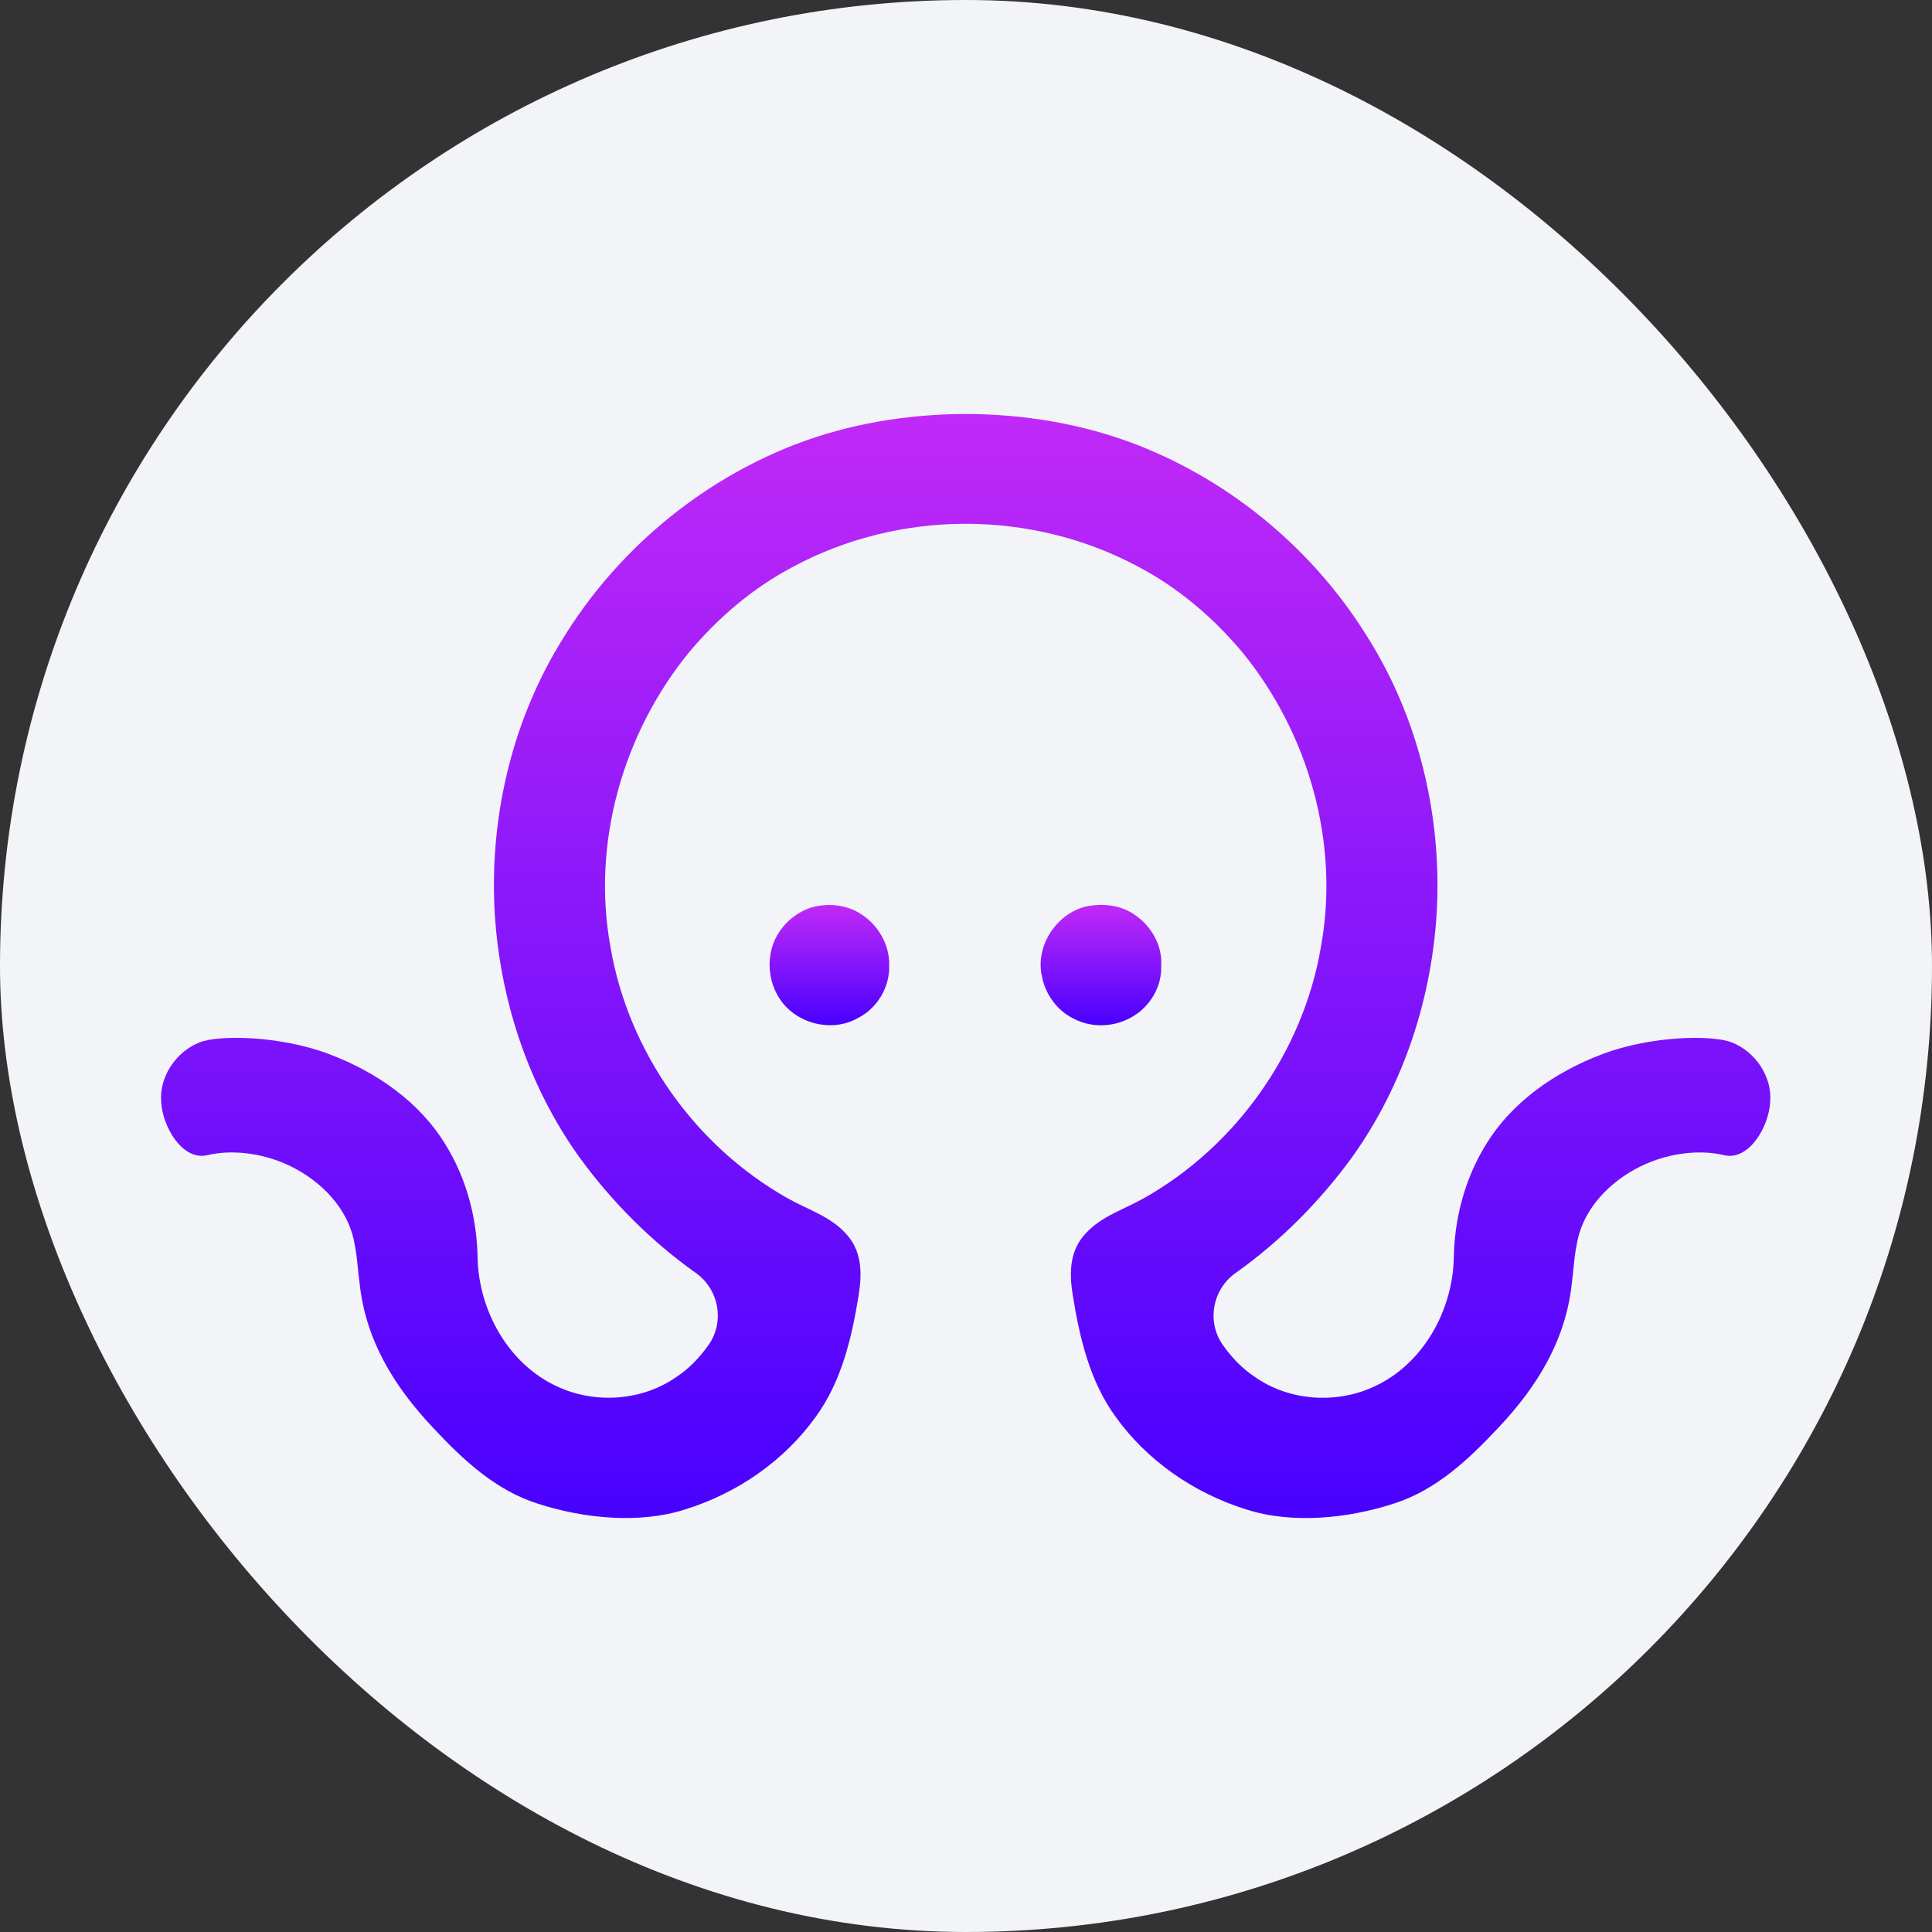
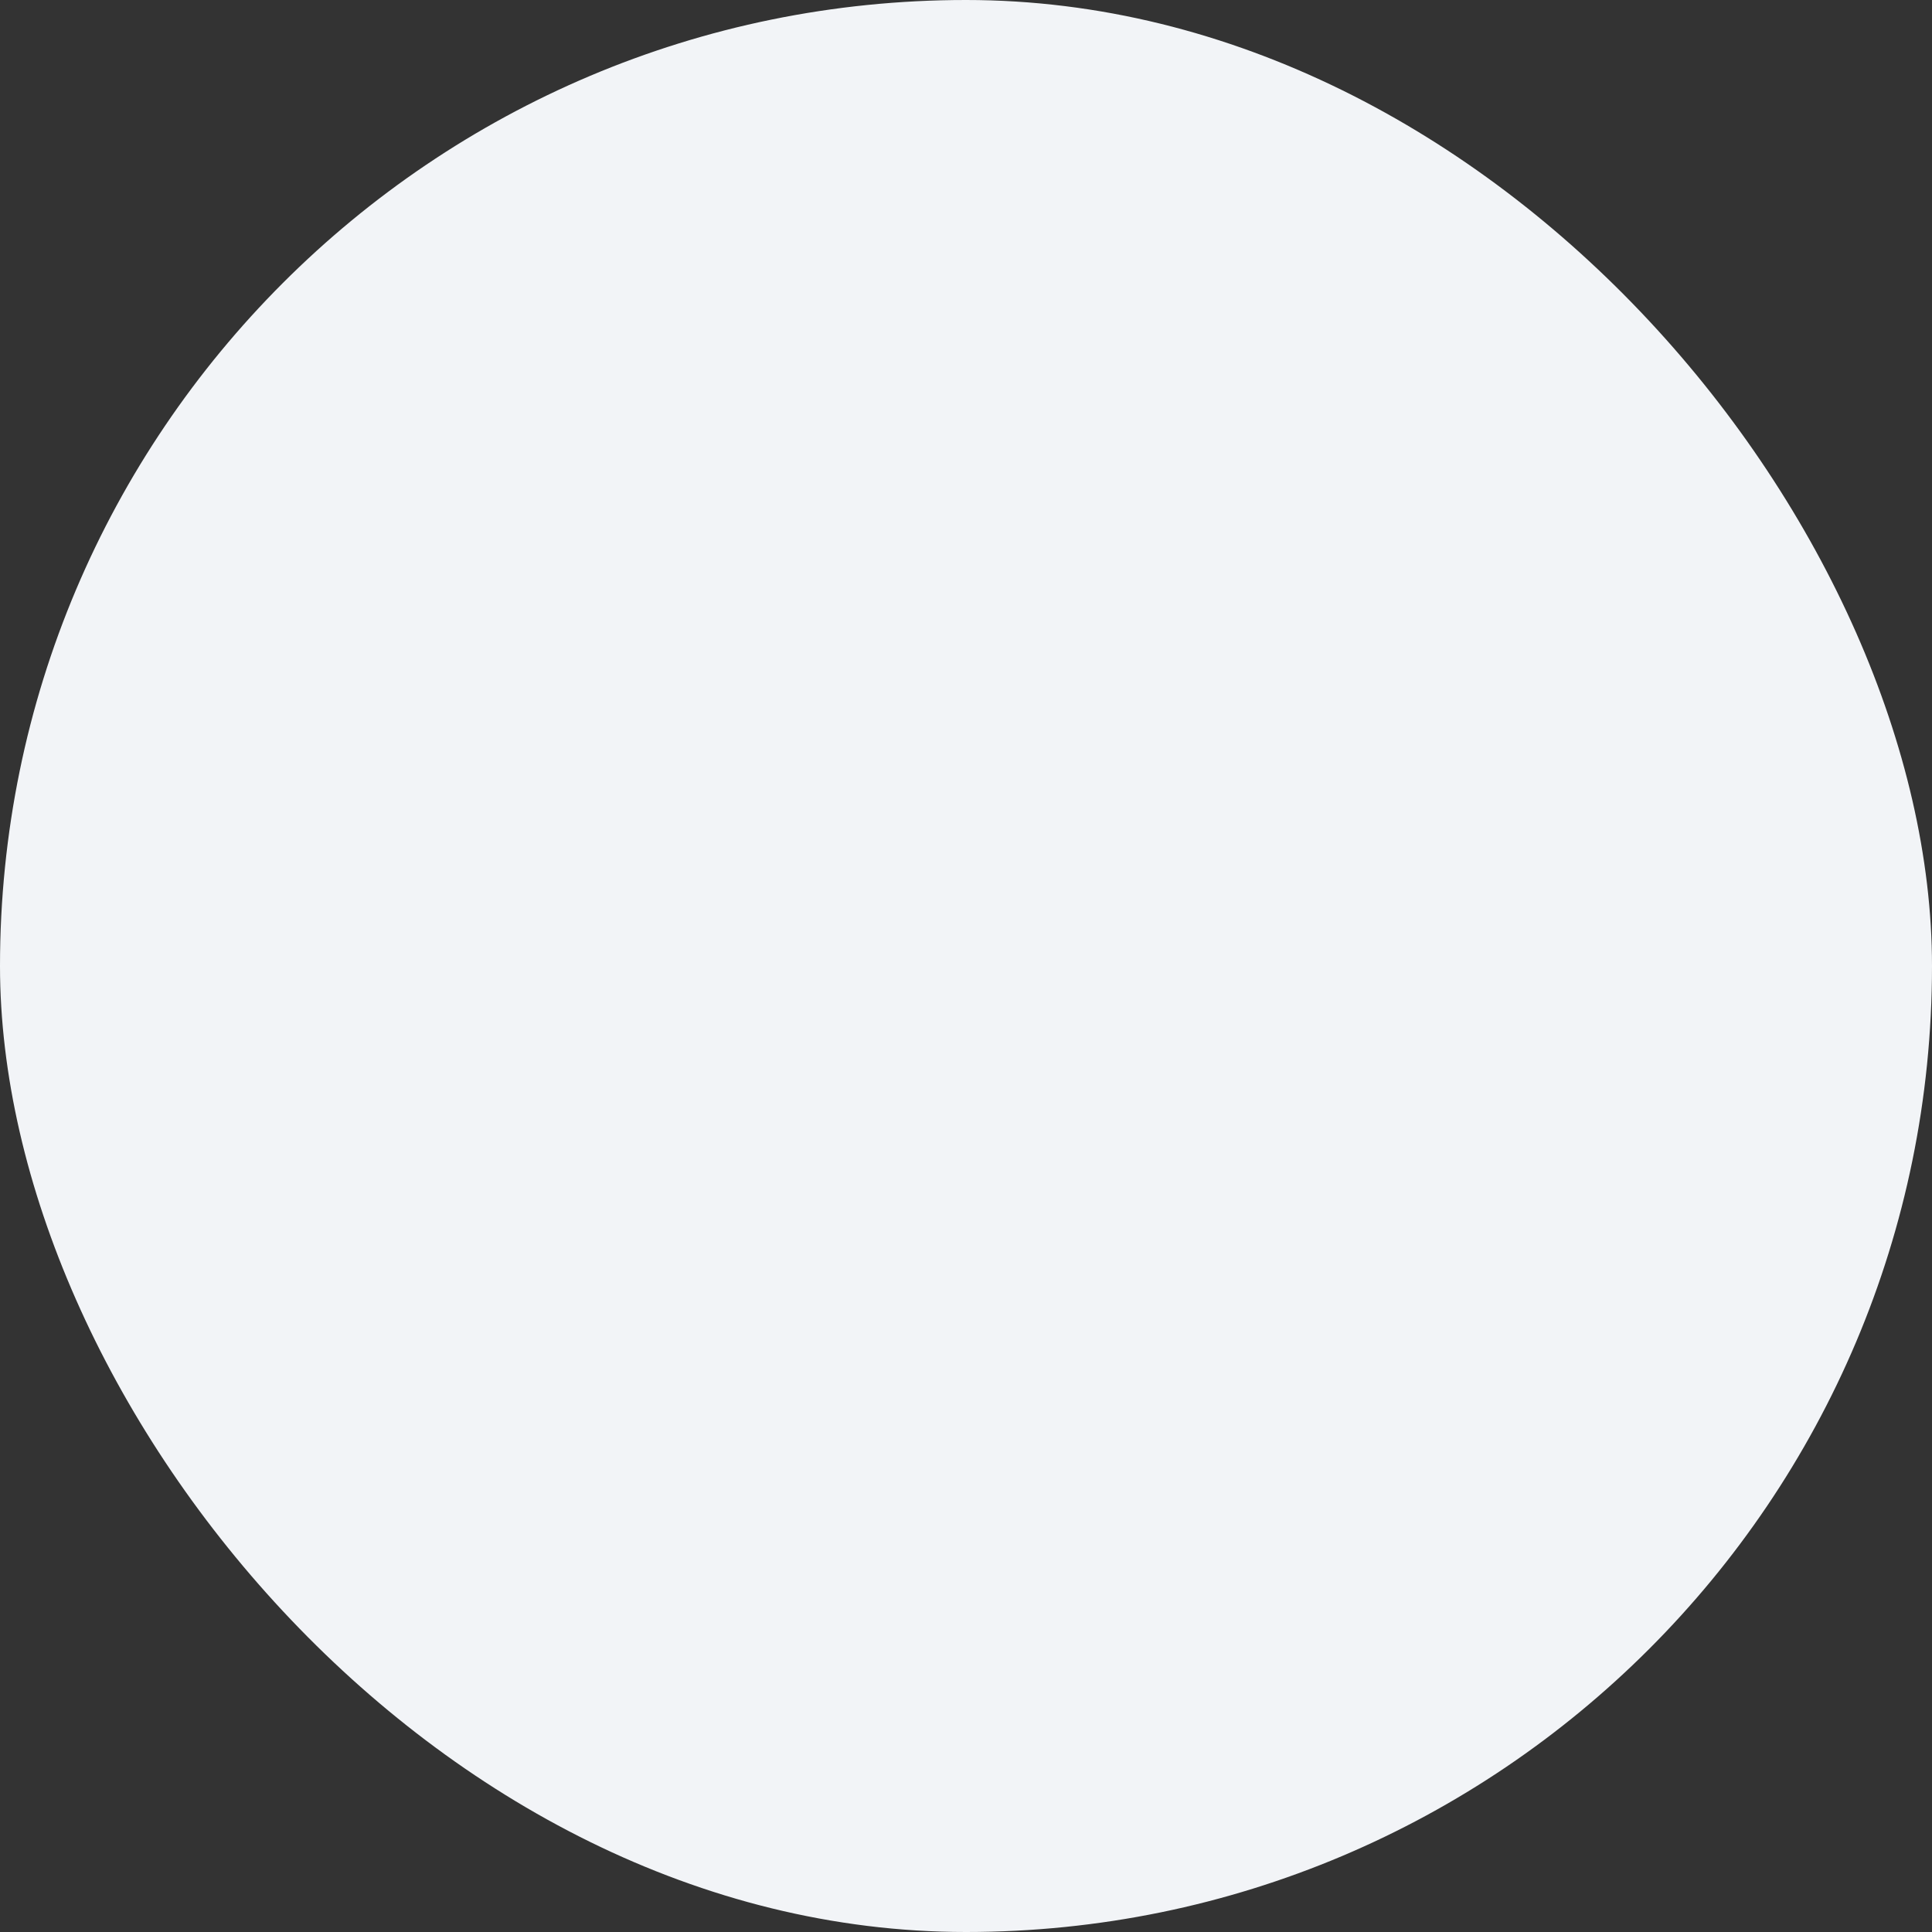
<svg xmlns="http://www.w3.org/2000/svg" width="200" height="200" viewBox="0 0 200 200" fill="none">
  <rect x="0" y="0" width="200" height="200" fill="#333333" stroke="none" />
  <g clip-path="url(#clip0_429_16095)">
    <rect width="200" height="200" fill="#F2F4F7" />
    <g clip-path="url(#clip1_429_16095)">
-       <path d="M179.293 107.921C177.37 107.127 171.012 107.181 165.877 109.122C161.008 110.958 156.519 114.054 153.811 118.503C151.632 122.032 150.549 126.174 150.495 130.307C150.346 135.722 147.3 141.205 142.286 143.52C138.37 145.365 133.451 145.045 129.895 142.531C128.578 141.661 127.504 140.528 126.606 139.26C124.896 136.85 125.496 133.489 127.905 131.783C132.504 128.52 136.542 124.464 139.872 119.924C145.341 112.348 148.338 103.089 148.762 93.784C149.172 84.118 146.785 74.281 141.632 66.06C136.104 57.057 127.599 49.91 117.753 46.065C112.094 43.868 106.025 42.87 99.969 42.857C93.913 42.87 87.844 43.868 82.186 46.061C72.34 49.905 63.834 57.053 58.306 66.055C53.153 74.277 50.761 84.114 51.176 93.779C51.601 103.084 54.597 112.339 60.066 119.92C63.396 124.459 67.435 128.516 72.033 131.778C74.442 133.489 75.043 136.85 73.332 139.255C72.43 140.523 71.361 141.656 70.043 142.527C66.483 145.04 61.564 145.361 57.652 143.515C52.639 141.2 49.593 135.718 49.444 130.303C49.39 126.169 48.307 122.027 46.127 118.498C43.42 114.049 38.934 110.954 34.061 109.117C28.926 107.181 22.568 107.123 20.645 107.917C18.222 108.873 16.458 111.468 16.688 114.103C16.846 116.702 18.917 120.195 21.467 119.581C24.052 118.959 27.649 119.333 30.78 121.093C33.831 122.803 36.267 125.61 36.75 129.03C37.003 130.271 37.039 131.544 37.22 132.798C37.833 138.673 40.744 143.466 44.828 147.797C47.937 151.128 51.316 154.282 55.662 155.654C60.373 157.192 66.198 157.779 70.914 156.258C76.315 154.589 81.234 151.2 84.505 146.584C87.059 143.05 88.156 138.664 88.891 134.053C89.266 131.702 89.207 129.441 87.542 127.677C85.913 125.885 83.526 125.186 81.482 124.013C71.956 118.634 65.052 108.869 63.206 98.08C61.221 87.349 64.461 75.924 71.338 67.517C74.348 63.925 77.985 60.825 82.145 58.646C87.61 55.717 93.787 54.228 99.969 54.219C106.151 54.228 112.333 55.717 117.793 58.646C121.954 60.825 125.591 63.925 128.6 67.517C135.482 75.924 138.717 87.349 136.732 98.08C134.886 108.869 127.982 118.634 118.456 124.013C116.412 125.186 114.025 125.885 112.396 127.677C110.731 129.441 110.673 131.702 111.047 134.053C111.783 138.664 112.879 143.05 115.433 146.584C118.705 151.2 123.623 154.584 129.025 156.258C133.74 157.783 139.561 157.192 144.276 155.654C148.622 154.277 151.997 151.123 155.111 147.797C159.194 143.466 162.105 138.673 162.719 132.798C162.899 131.544 162.935 130.271 163.188 129.03C163.671 125.61 166.107 122.803 169.158 121.093C172.289 119.338 175.886 118.959 178.471 119.581C181.021 120.195 183.092 116.702 183.25 114.103C183.48 111.468 181.72 108.873 179.293 107.917V107.921Z" fill="url(#paint0_linear_429_16095)" />
      <path d="M84.054 93.929C85.656 93.482 87.461 93.635 88.905 94.484C90.827 95.589 92.14 97.773 92.046 100.007C92.109 102.222 90.778 104.402 88.801 105.395C86.053 106.951 82.249 105.941 80.62 103.242C79.352 101.225 79.33 98.445 80.679 96.456C81.473 95.26 82.678 94.344 84.054 93.924V93.929Z" fill="url(#paint1_linear_429_16095)" />
-       <path d="M112.411 93.848C114.153 93.469 116.107 93.681 117.569 94.773C119.229 95.928 120.357 97.94 120.204 99.993C120.294 102.092 119.085 104.149 117.294 105.21C115.475 106.324 113.093 106.46 111.188 105.472C109.442 104.641 108.188 102.913 107.849 101.018C107.177 97.922 109.352 94.588 112.407 93.843L112.411 93.848Z" fill="url(#paint2_linear_429_16095)" />
    </g>
  </g>
  <defs>
    <linearGradient id="paint0_linear_429_16095" x1="75.145" y1="43.329" x2="75.166" y2="156.683" gradientUnits="userSpaceOnUse">
      <stop stop-color="#C029F7" />
      <stop offset="1" stop-color="#4801FE" />
    </linearGradient>
    <linearGradient id="paint1_linear_429_16095" x1="84.014" y1="93.735" x2="84.018" y2="106.079" gradientUnits="userSpaceOnUse">
      <stop stop-color="#C029F7" />
      <stop offset="1" stop-color="#4801FE" />
    </linearGradient>
    <linearGradient id="paint2_linear_429_16095" x1="112.111" y1="93.725" x2="112.114" y2="106.086" gradientUnits="userSpaceOnUse">
      <stop stop-color="#C029F7" />
      <stop offset="1" stop-color="#4801FE" />
    </linearGradient>
    <clipPath id="clip0_429_16095">
      <rect width="200" height="200" rx="100" fill="white" />
    </clipPath>
    <clipPath id="clip1_429_16095">
-       <rect width="166.667" height="166.667" fill="white" transform="translate(16.666 16.667)" />
-     </clipPath>
+       </clipPath>
  </defs>
</svg>